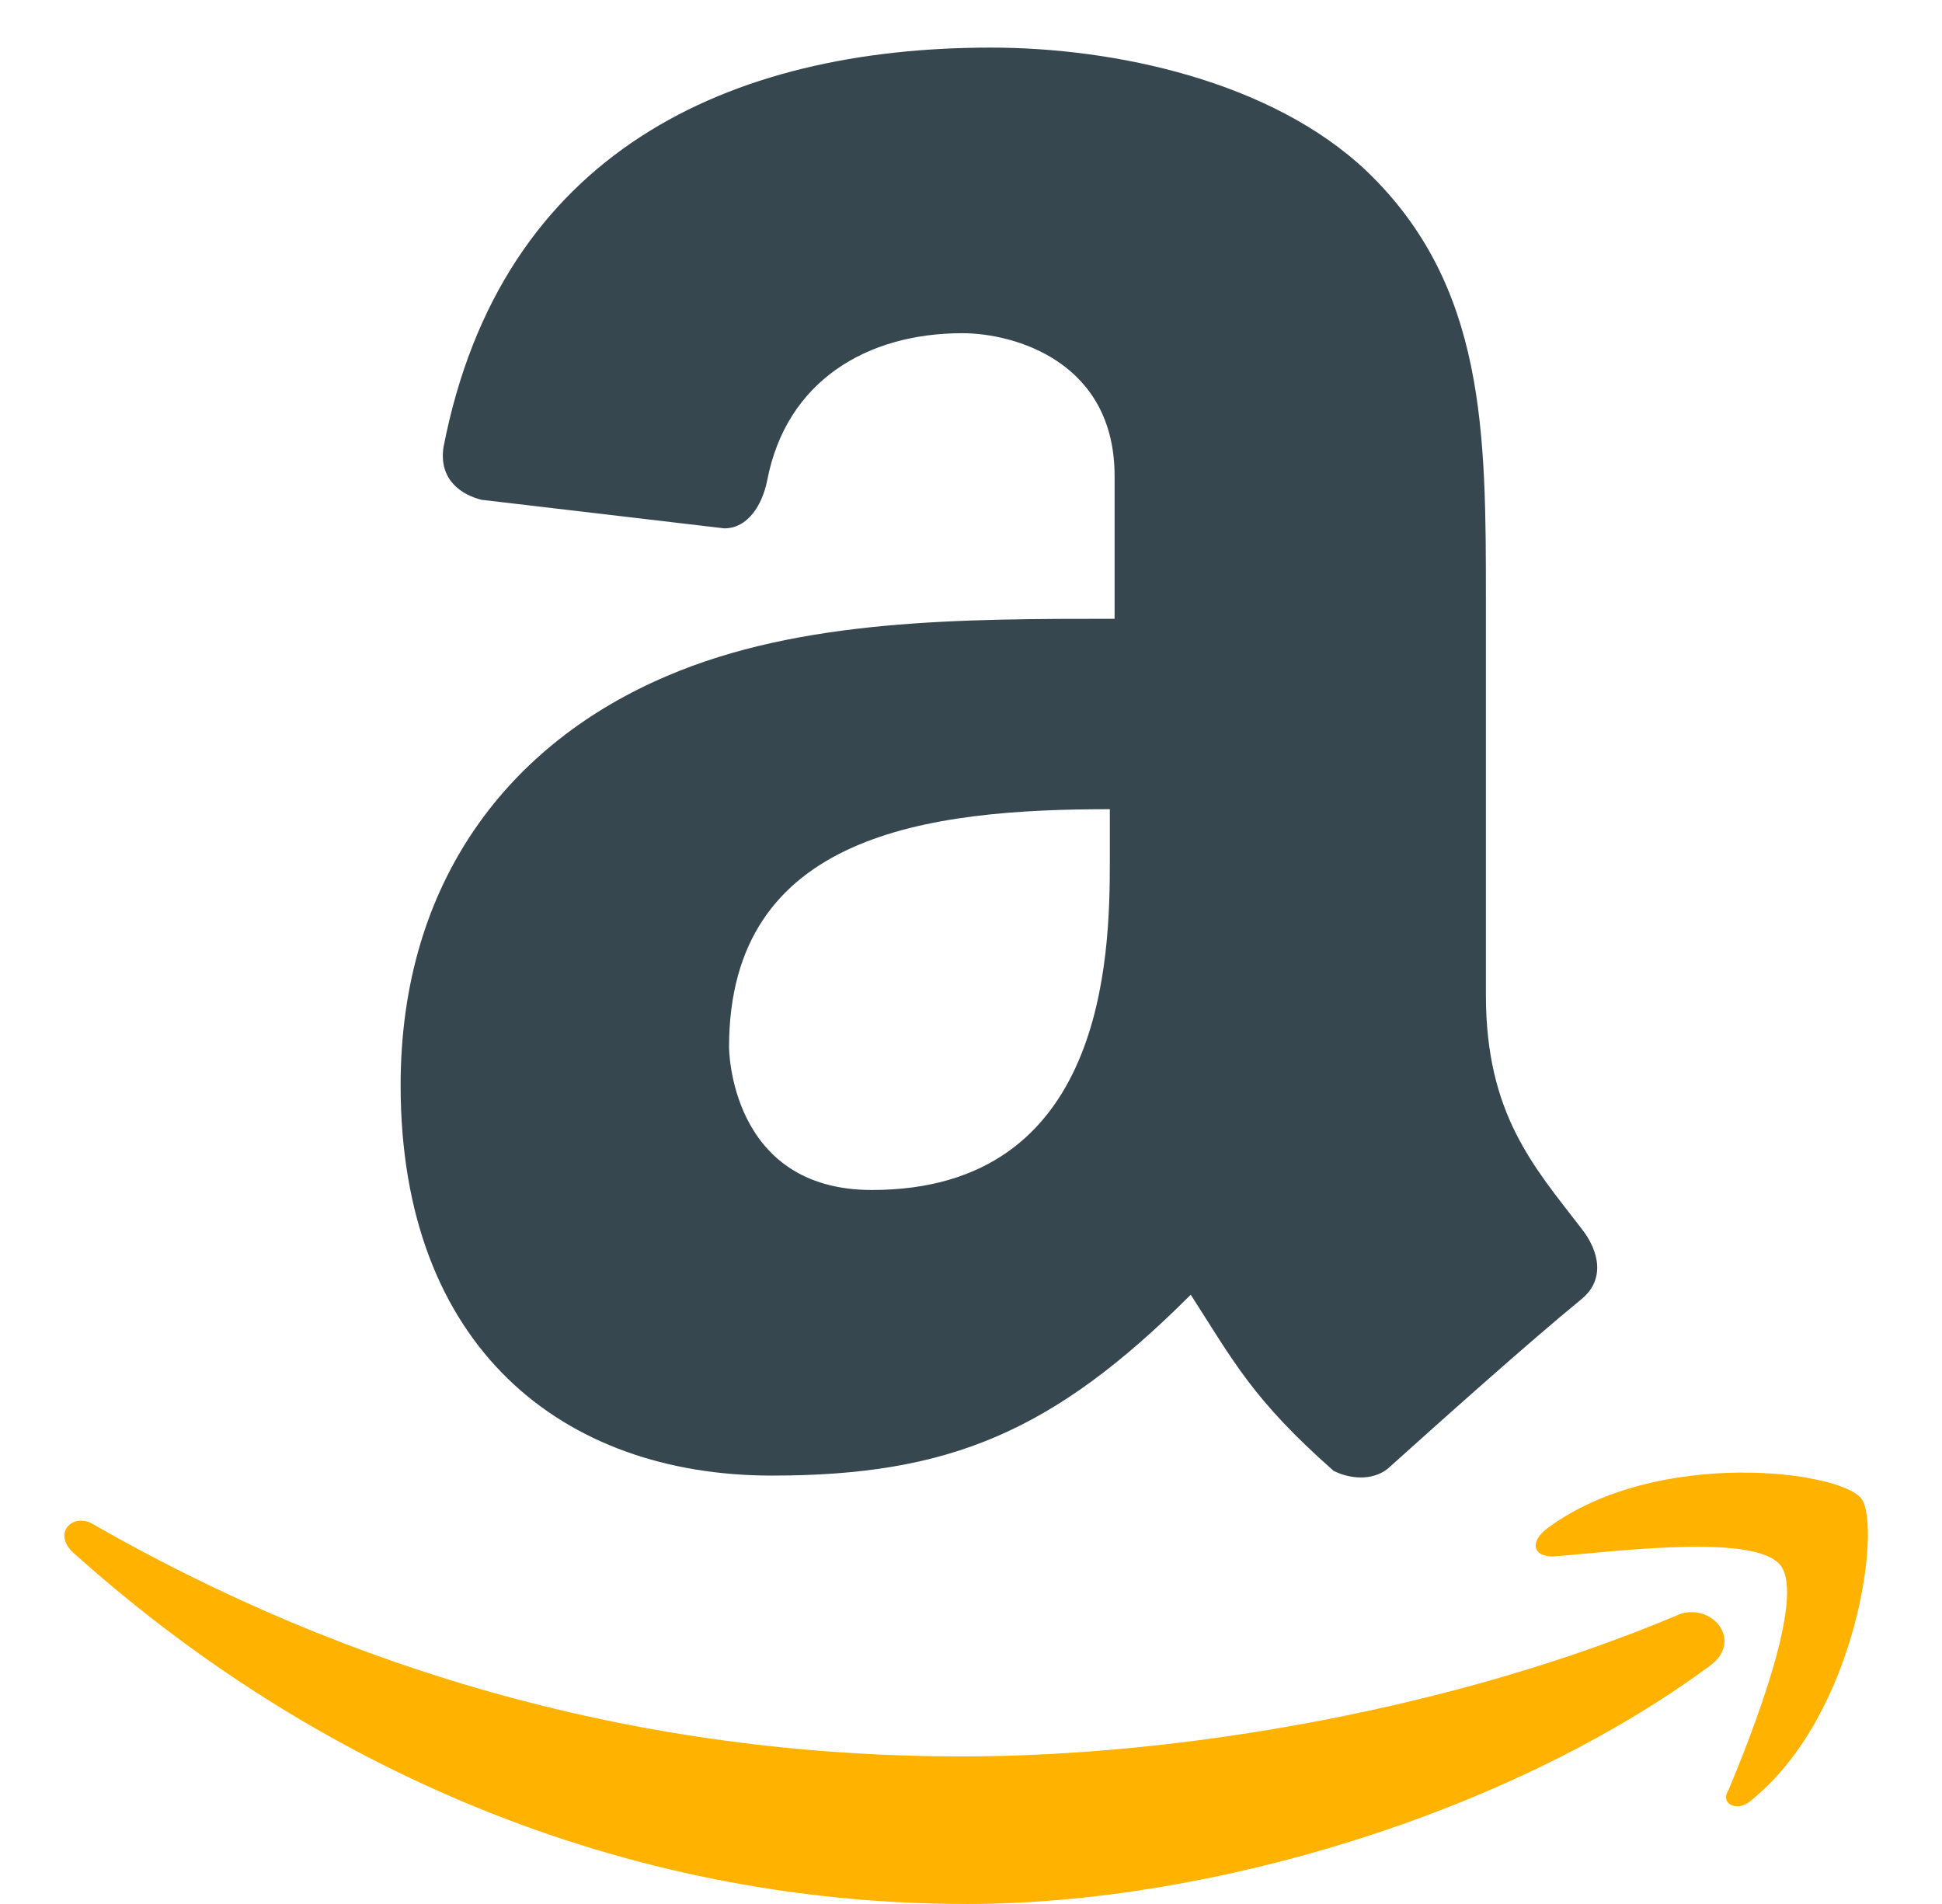
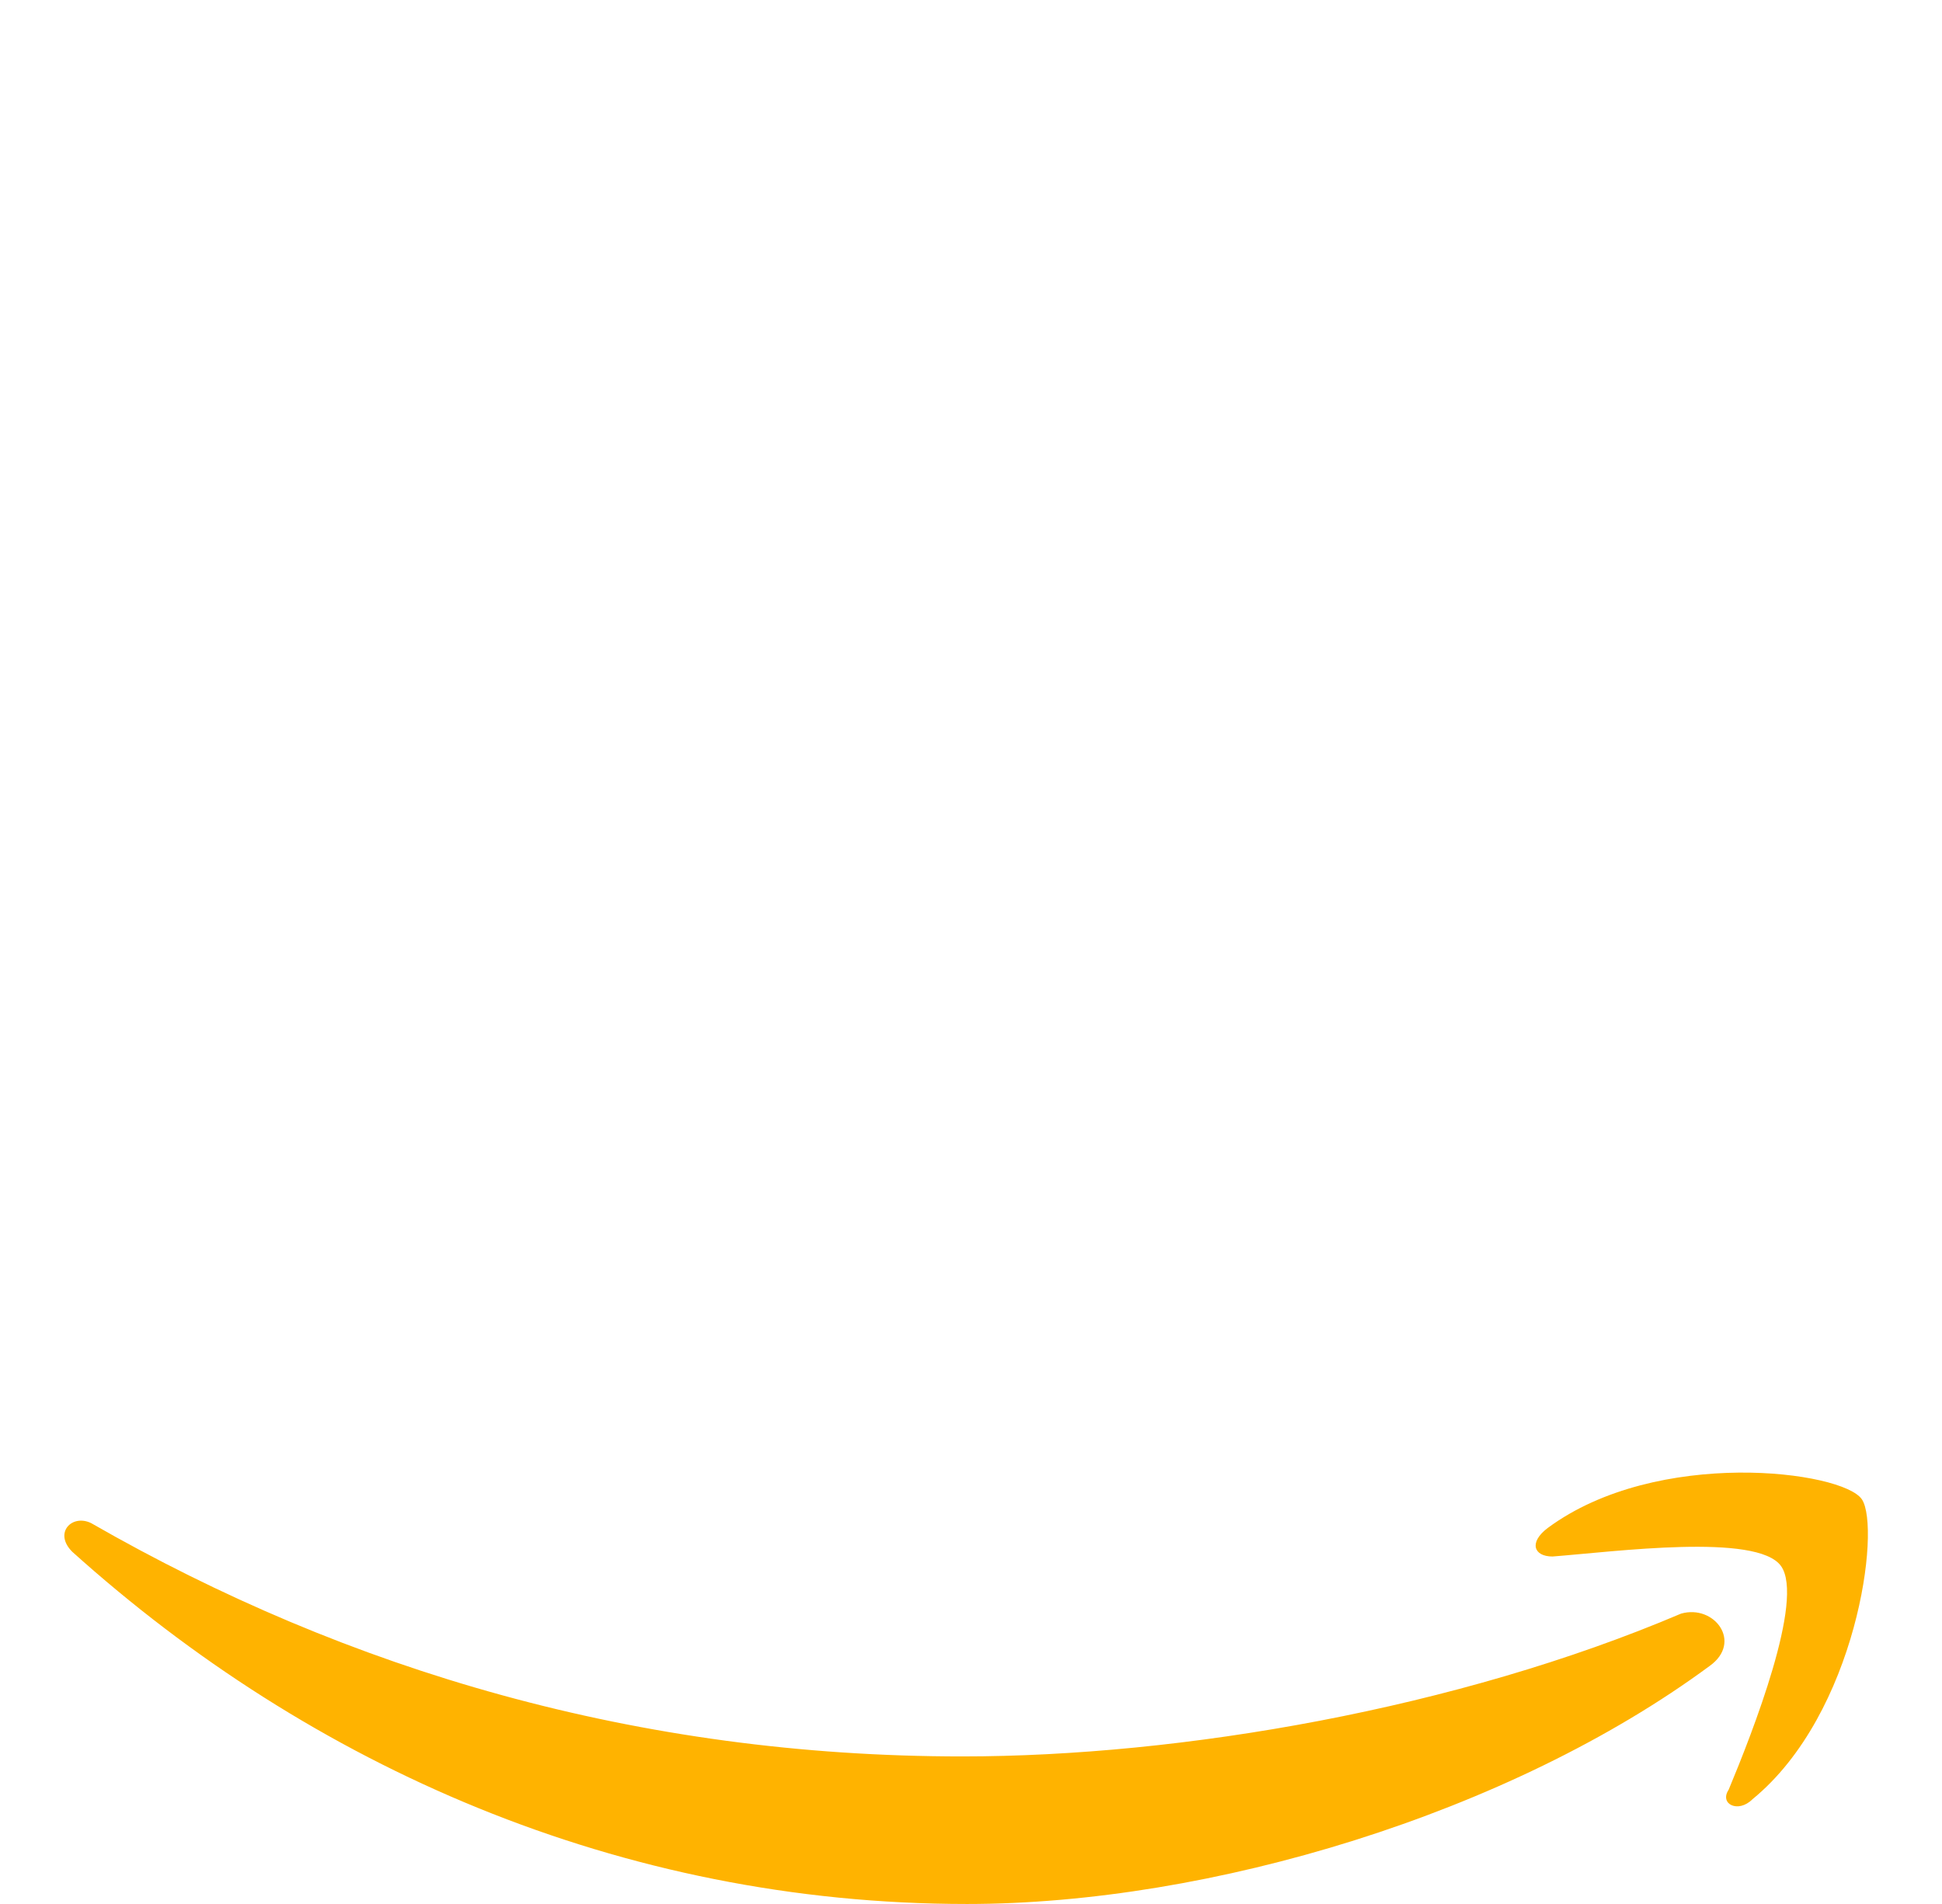
<svg xmlns="http://www.w3.org/2000/svg" width="51" height="50" viewBox="0 0 51 50" fill="none">
  <g clip-path="url(#clip0_4354_91562)">
-     <path d="M44.897 43.75C39.647 47.625 31.772 50 25.397 50C16.272 50 8.147 46.375 1.897 40.75C1.397 40.25 1.897 39.75 2.397 40C9.147 43.875 16.772 46.125 25.272 46.125C31.022 46.125 38.272 44.875 44.147 42.375C45.022 42.125 45.772 43.125 44.897 43.75ZM46.772 41.125C46.147 40.25 42.397 40.75 40.772 40.875C40.272 40.875 40.147 40.5 40.647 40.125C43.522 38 48.397 38.625 48.897 39.375C49.397 40.125 48.772 45 46.022 47.25C45.647 47.625 45.147 47.375 45.397 47C46.022 45.5 47.397 42 46.772 41.125Z" fill="#FFB300" />
-     <path d="M41.522 32.25C40.272 30.625 39.022 29.25 39.022 26.125V15.75C39.022 11.375 39.022 7.5 35.897 4.5C33.397 2.125 29.271 1.25 26.021 1.25C19.146 1.25 13.146 4 11.646 11.75C11.521 12.625 12.146 13 12.646 13.125L19.021 13.875C19.646 13.875 20.021 13.25 20.146 12.625C20.646 10 22.771 8.75 25.271 8.75C26.646 8.75 29.271 9.5 29.271 12.5V16.25C25.271 16.25 21.021 16.25 17.521 17.75C13.396 19.5 10.521 23.125 10.521 28.5C10.521 35.375 14.771 38.75 20.271 38.75C24.896 38.75 27.646 37.625 31.271 34C32.397 35.75 32.897 36.75 35.022 38.625C35.522 38.875 36.147 38.875 36.522 38.5C37.772 37.375 40.147 35.25 41.522 34.125C42.147 33.625 42.022 32.875 41.522 32.25ZM29.146 22.625C29.146 25.125 29.021 31.25 22.896 31.25C19.146 31.25 19.146 27.5 19.146 27.5C19.146 21.875 24.396 21.25 29.146 21.25V22.625Z" fill="#37474F" />
+     <path d="M44.897 43.75C39.647 47.625 31.772 50 25.397 50C16.272 50 8.147 46.375 1.897 40.75C1.397 40.25 1.897 39.75 2.397 40C9.147 43.875 16.772 46.125 25.272 46.125C31.022 46.125 38.272 44.875 44.147 42.375C45.022 42.125 45.772 43.125 44.897 43.75ZM46.772 41.125C46.147 40.25 42.397 40.75 40.772 40.875C40.272 40.875 40.147 40.5 40.647 40.125C43.522 38 48.397 38.625 48.897 39.375C49.397 40.125 48.772 45 46.022 47.25C45.647 47.625 45.147 47.375 45.397 47C46.022 45.5 47.397 42 46.772 41.125" fill="#FFB300" />
  </g>
  <defs>
    <clipPath id="clip0_4354_91562">
      <rect width="50" height="50" fill="white" transform="translate(0.396)" />
    </clipPath>
  </defs>
</svg>